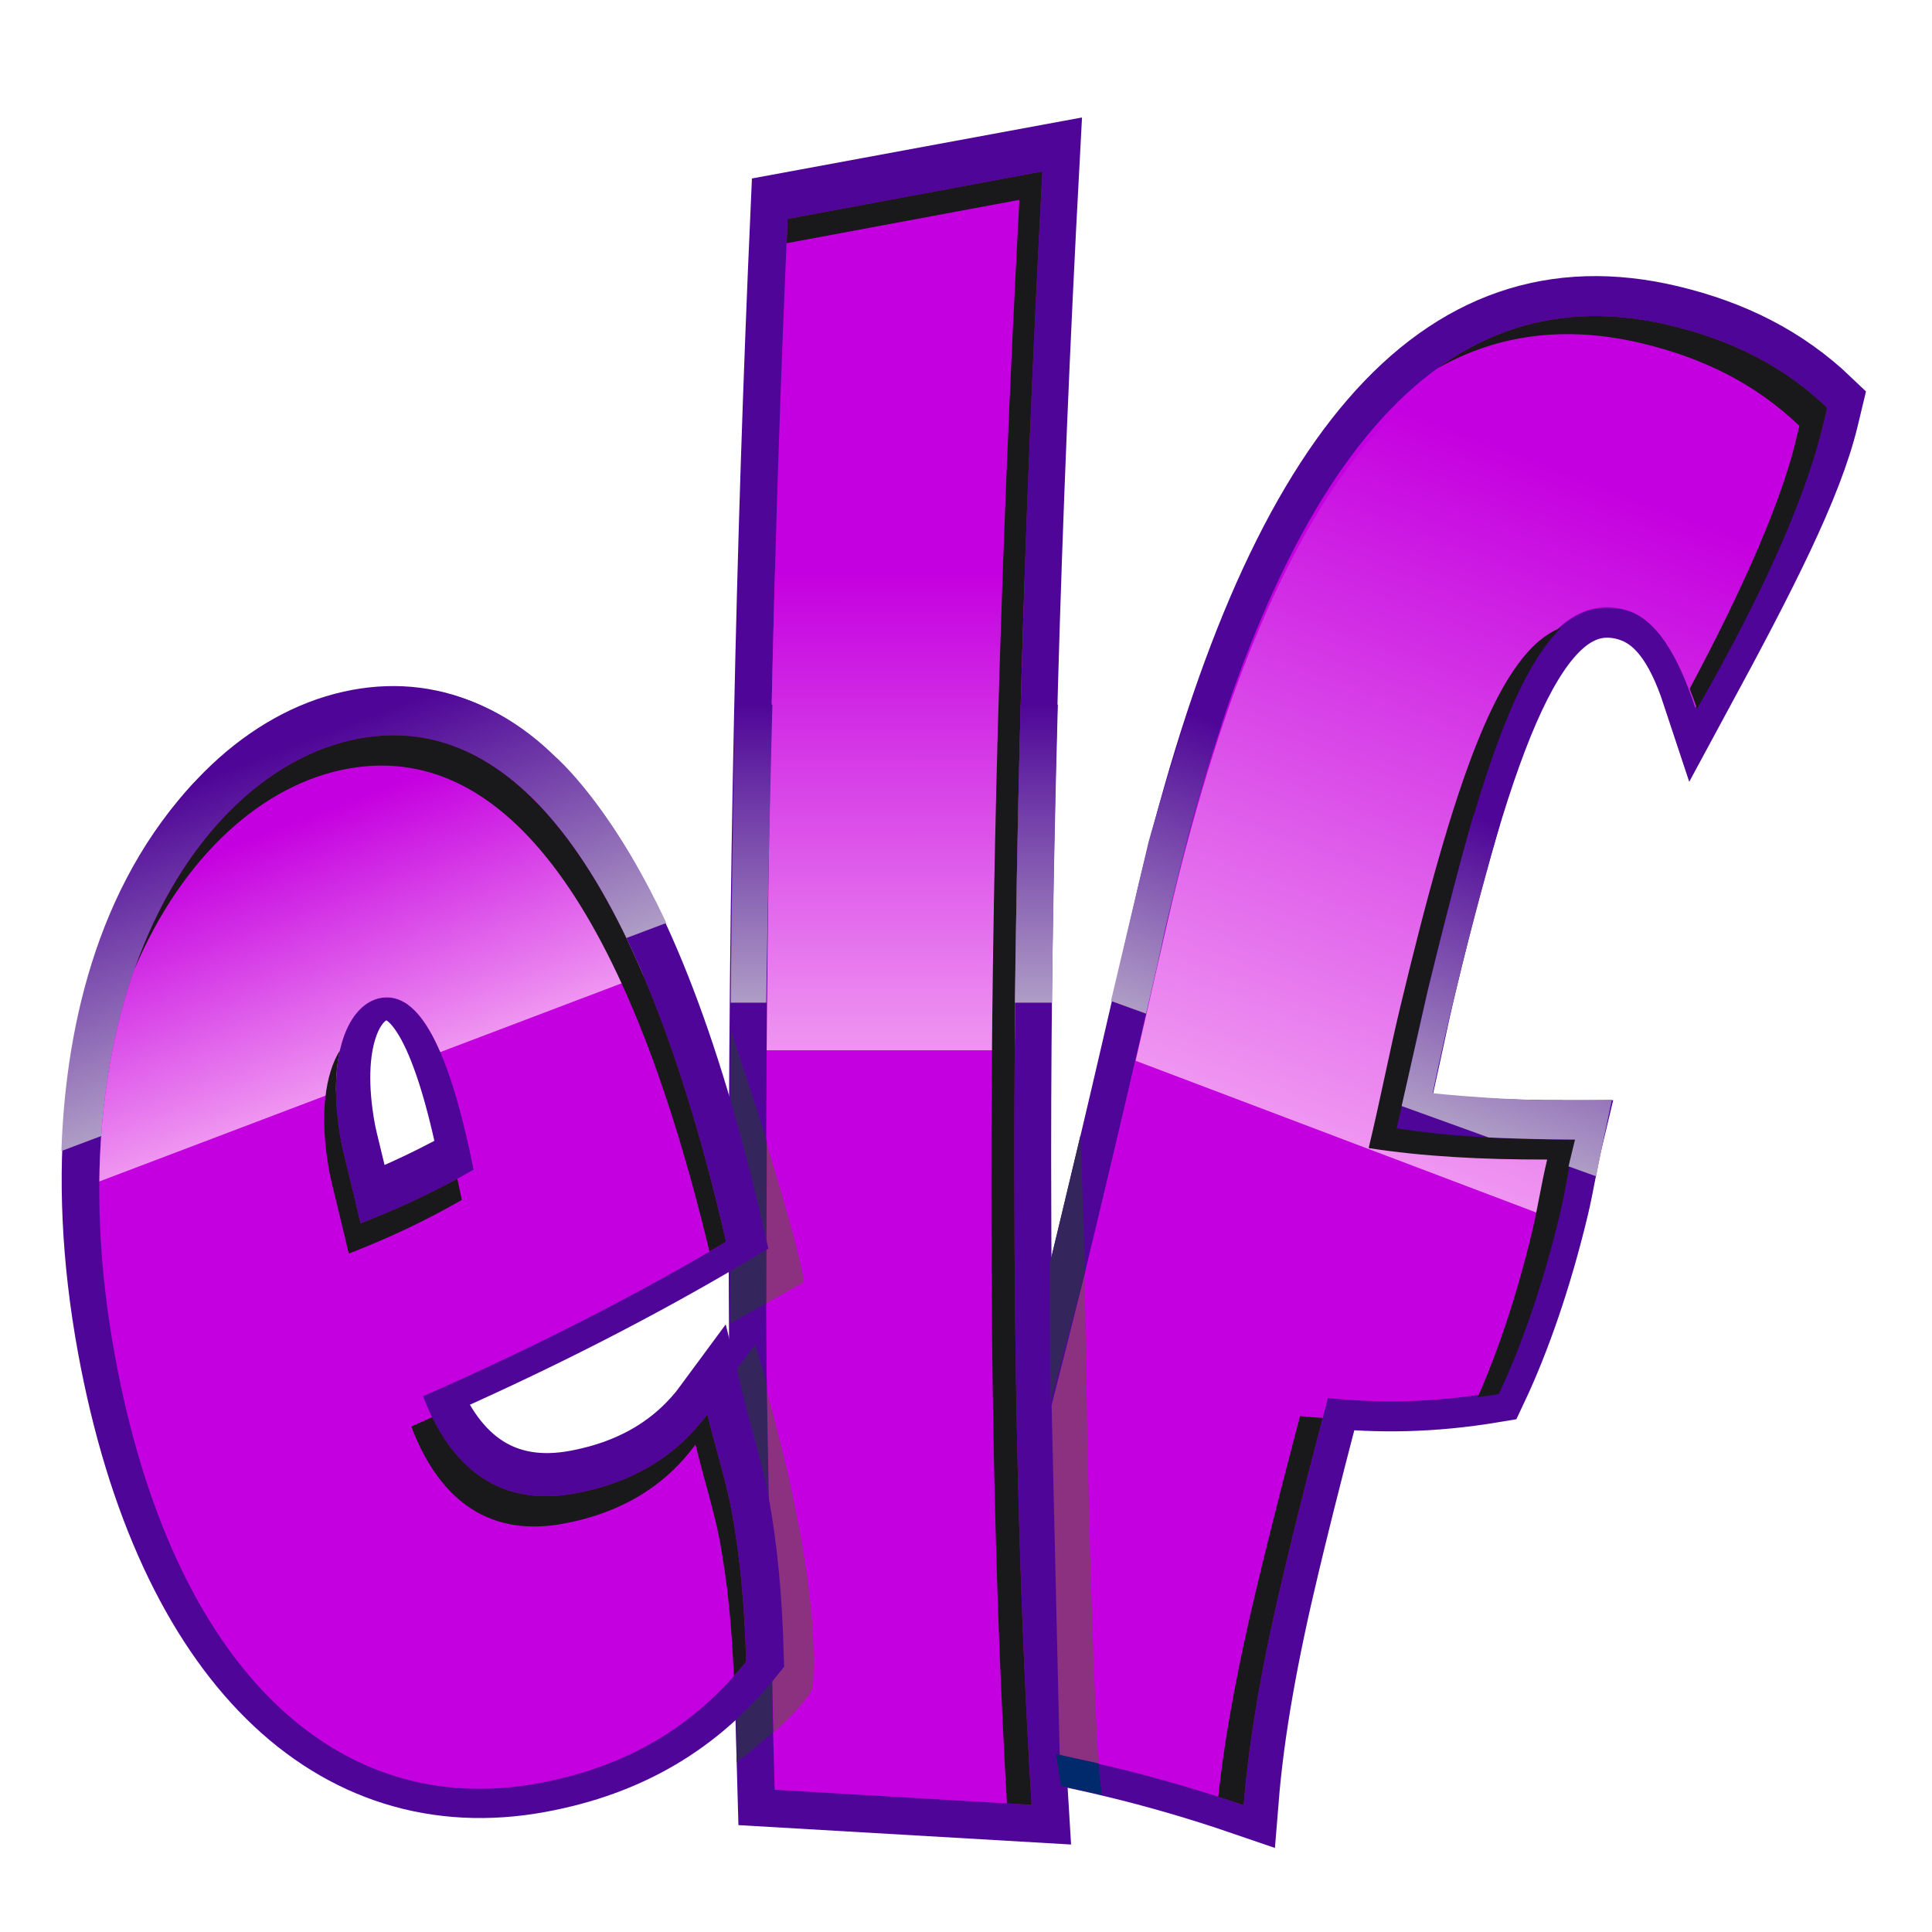
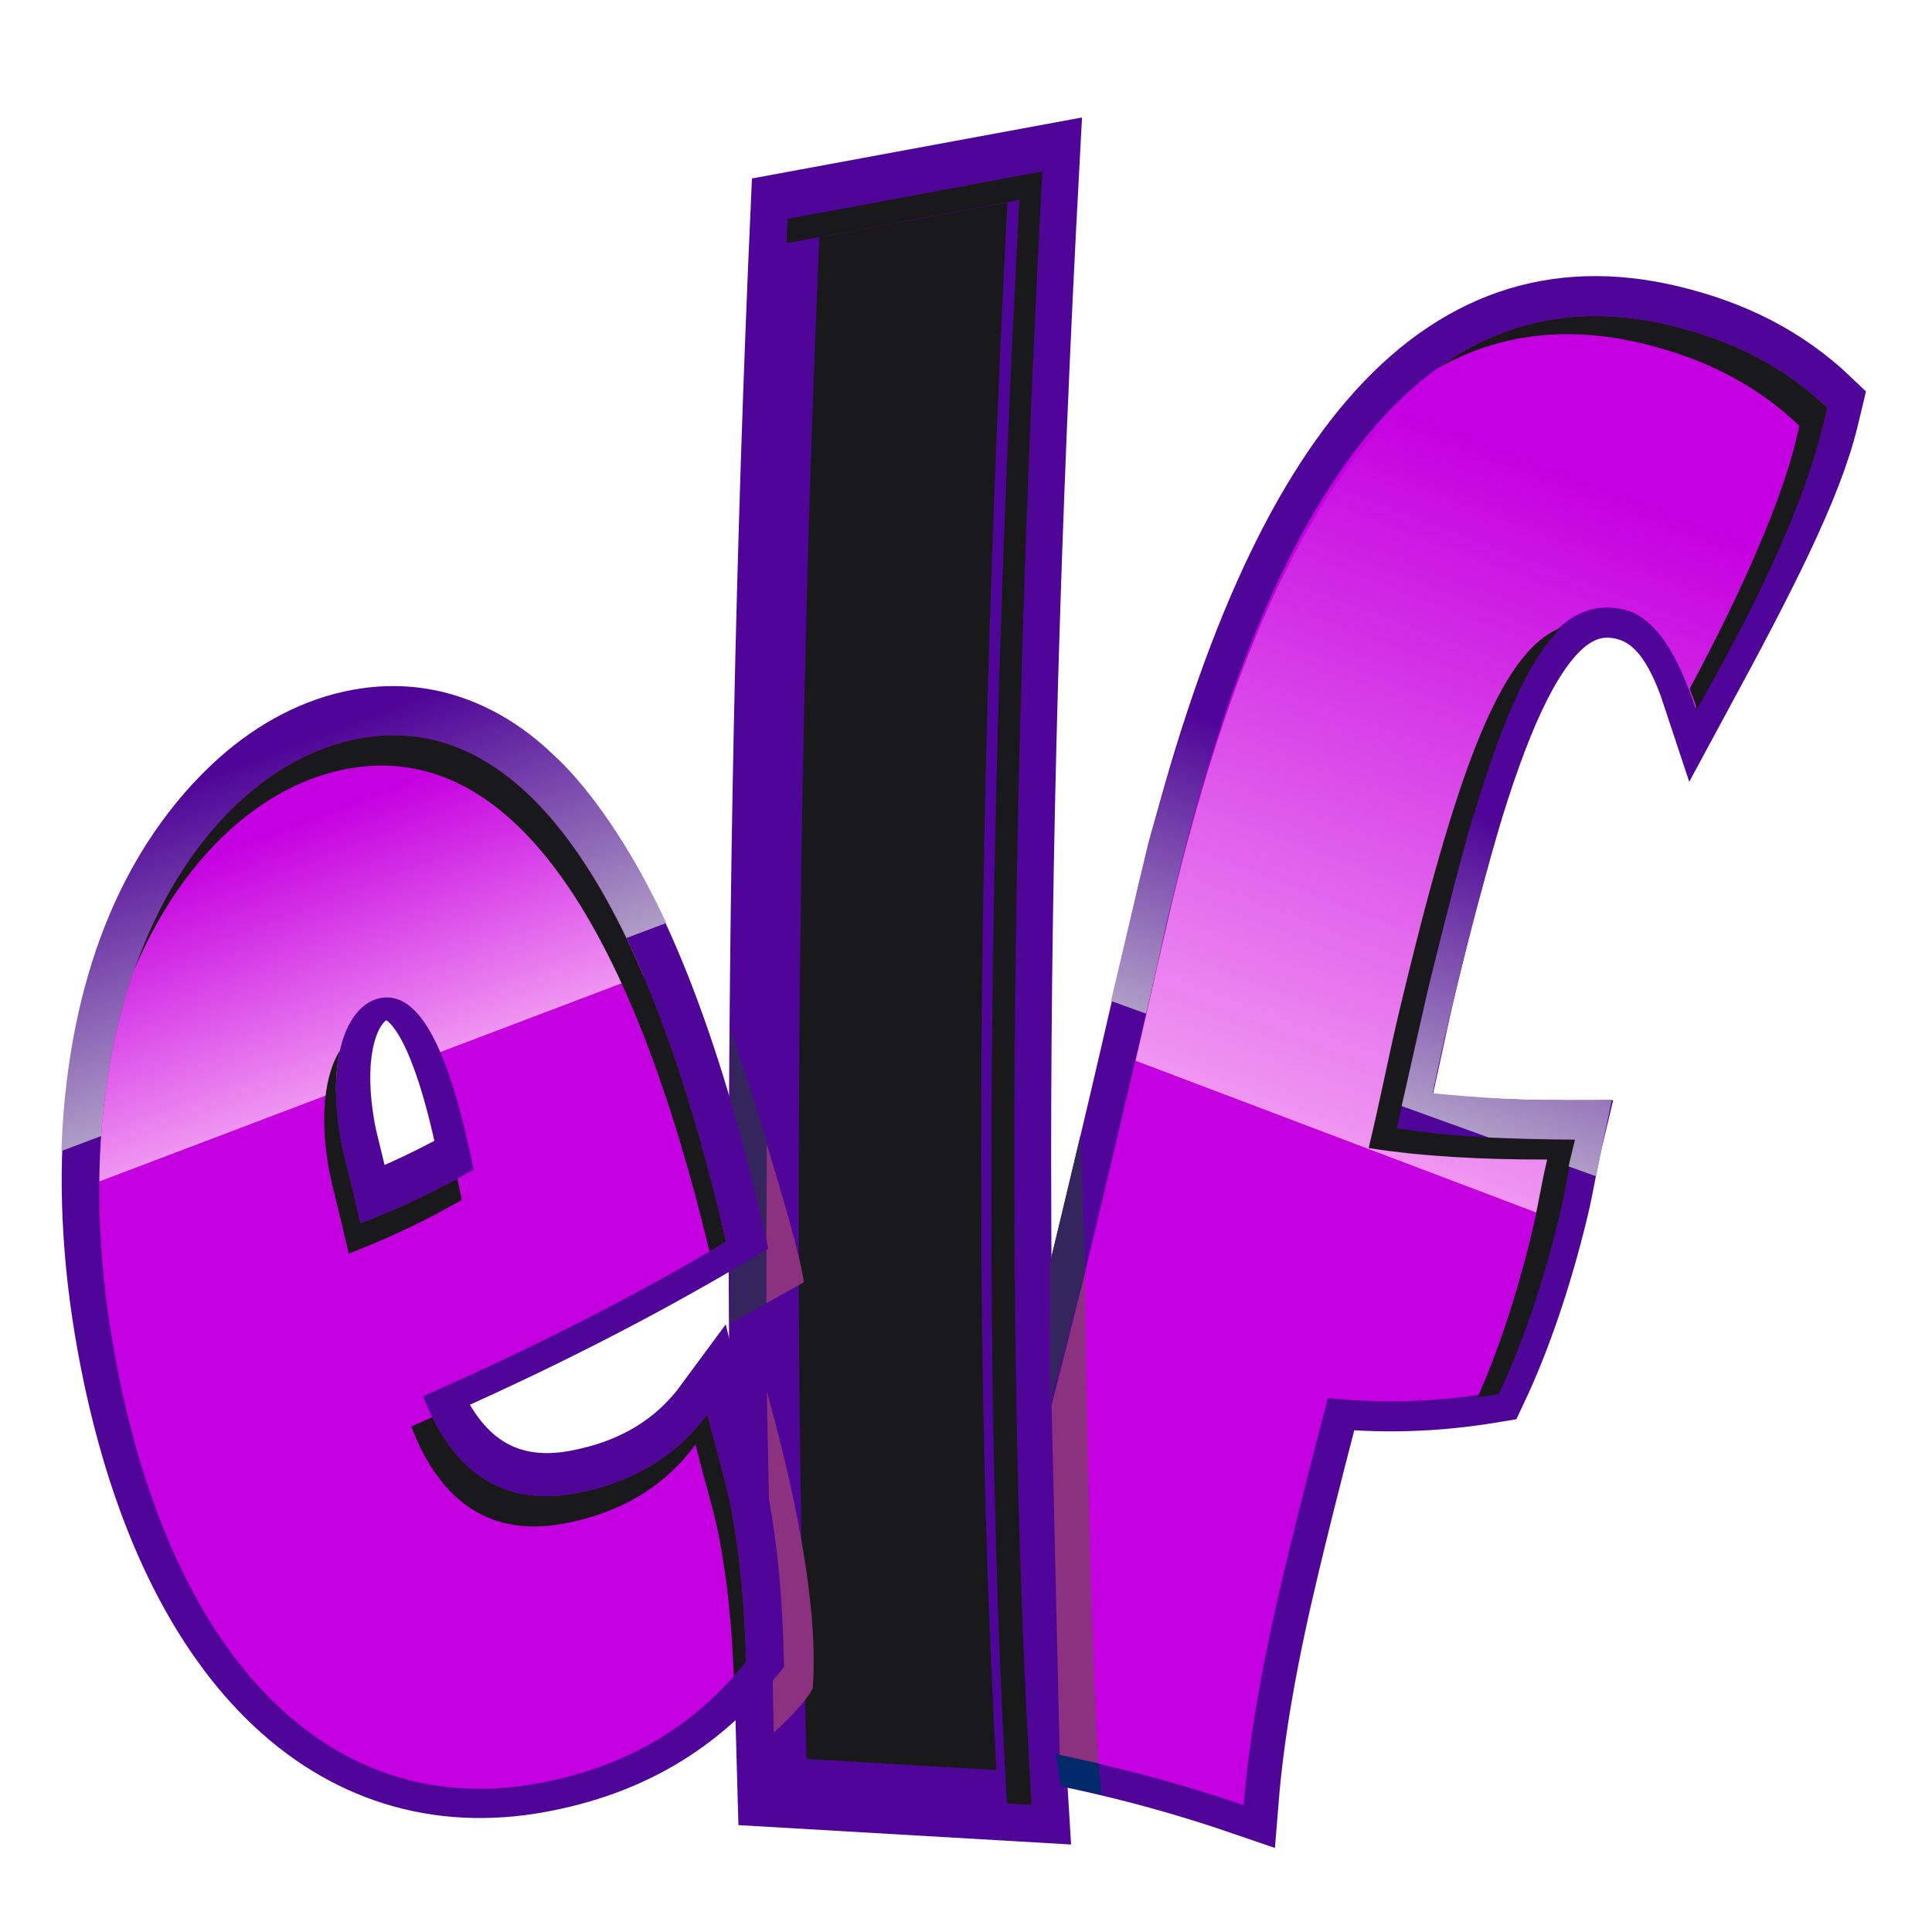
<svg xmlns="http://www.w3.org/2000/svg" xmlns:xlink="http://www.w3.org/1999/xlink" version="1.1" id="Layer_1" x="0px" y="0px" viewBox="0 0 500 500" style="enable-background:new 0 0 500 500;" xml:space="preserve">
  <style type="text/css">
	.st0{fill:#FFFFFF;}
	.st1{fill:#1B4297;}
	.st2{fill:#FBB03B;}
	.st3{fill:#ED212B;}
	.st4{fill:#E6E6E6;}
	.st5{fill:#19181B;stroke:#4F0698;stroke-width:18.117;}
	.st6{fill:#C500E0;}
	.st7{clip-path:url(#SVGID_2_);fill:url(#SVGID_3_);}
	.st8{fill:#19181B;}
	.st9{clip-path:url(#SVGID_5_);fill:url(#SVGID_6_);}
	.st10{clip-path:url(#SVGID_8_);fill:url(#SVGID_9_);}
	.st11{clip-path:url(#SVGID_11_);fill:url(#SVGID_12_);}
	.st12{fill:#8C3080;}
	.st13{fill:#34265C;}
	.st14{fill:none;stroke:#4F0698;stroke-width:18.117;}
	.st15{clip-path:url(#SVGID_14_);fill:url(#SVGID_15_);}
	.st16{clip-path:url(#SVGID_17_);fill:url(#SVGID_18_);}
	.st17{fill:#002A6B;}
	.st18{clip-path:url(#SVGID_20_);fill:url(#SVGID_21_);}
	.st19{clip-path:url(#SVGID_23_);fill:url(#SVGID_24_);}
	.st20{clip-path:url(#SVGID_26_);fill:url(#SVGID_27_);}
	.st21{clip-path:url(#SVGID_29_);fill:url(#SVGID_30_);}
	.st22{clip-path:url(#SVGID_32_);fill:url(#SVGID_33_);}
	.st23{clip-path:url(#SVGID_35_);fill:url(#SVGID_36_);}
	.st24{fill:#19181B;stroke:#4F0698;stroke-width:11.71;}
	.st25{clip-path:url(#SVGID_38_);fill:url(#SVGID_39_);}
	.st26{clip-path:url(#SVGID_41_);fill:url(#SVGID_42_);}
	.st27{clip-path:url(#SVGID_44_);fill:url(#SVGID_45_);}
	.st28{clip-path:url(#SVGID_47_);fill:url(#SVGID_48_);}
	.st29{fill:none;stroke:#4F0698;stroke-width:11.71;}
	.st30{clip-path:url(#SVGID_50_);fill:url(#SVGID_51_);}
	.st31{clip-path:url(#SVGID_53_);fill:url(#SVGID_54_);}
	.st32{fill:#834A99;}
	.st33{fill:#FFA73F;}
	.st34{fill:#00A2E3;}
	.st35{fill:#346DA8;}
	.st36{fill:#2E3172;}
	.st37{fill:#FFA71A;}
	.st38{fill:#15386B;}
	.st39{clip-path:url(#SVGID_56_);}
	.st40{fill:#495965;}
	.st41{clip-path:url(#SVGID_58_);}
	.st42{clip-path:url(#SVGID_60_);fill:#7DC5ED;}
	.st43{clip-path:url(#SVGID_60_);fill:#7CC4ED;}
	.st44{clip-path:url(#SVGID_60_);fill:#7BC4EC;}
	.st45{clip-path:url(#SVGID_60_);fill:#7AC3EC;}
	.st46{clip-path:url(#SVGID_60_);fill:#79C2EB;}
	.st47{clip-path:url(#SVGID_60_);fill:#78C1EB;}
	.st48{clip-path:url(#SVGID_60_);fill:#77C1EB;}
	.st49{clip-path:url(#SVGID_60_);fill:#76C0EA;}
	.st50{clip-path:url(#SVGID_60_);fill:#75BFEA;}
	.st51{clip-path:url(#SVGID_60_);fill:#74BEE9;}
	.st52{clip-path:url(#SVGID_60_);fill:#73BEE9;}
	.st53{clip-path:url(#SVGID_60_);fill:#72BDE9;}
	.st54{clip-path:url(#SVGID_60_);fill:#71BCE8;}
	.st55{clip-path:url(#SVGID_60_);fill:#70BCE8;}
	.st56{clip-path:url(#SVGID_60_);fill:#6FBBE7;}
	.st57{clip-path:url(#SVGID_60_);fill:#6EBAE7;}
	.st58{clip-path:url(#SVGID_60_);fill:#6DB9E7;}
	.st59{clip-path:url(#SVGID_60_);fill:#6CB9E6;}
	.st60{clip-path:url(#SVGID_60_);fill:#6BB8E6;}
	.st61{clip-path:url(#SVGID_60_);fill:#6AB7E5;}
	.st62{clip-path:url(#SVGID_60_);fill:#69B6E5;}
	.st63{clip-path:url(#SVGID_60_);fill:#68B6E5;}
	.st64{clip-path:url(#SVGID_60_);fill:#67B5E4;}
	.st65{clip-path:url(#SVGID_60_);fill:#66B4E4;}
	.st66{clip-path:url(#SVGID_60_);fill:#65B4E3;}
	.st67{clip-path:url(#SVGID_60_);fill:#64B3E3;}
	.st68{clip-path:url(#SVGID_60_);fill:#63B2E3;}
	.st69{clip-path:url(#SVGID_60_);fill:#62B1E2;}
	.st70{clip-path:url(#SVGID_60_);fill:#60B1E2;}
	.st71{clip-path:url(#SVGID_60_);fill:#5FB0E1;}
	.st72{clip-path:url(#SVGID_60_);fill:#5EAFE1;}
	.st73{clip-path:url(#SVGID_60_);fill:#5DAEE1;}
	.st74{clip-path:url(#SVGID_60_);fill:#5CAEE0;}
	.st75{clip-path:url(#SVGID_60_);fill:#5BADE0;}
	.st76{clip-path:url(#SVGID_60_);fill:#5AACDF;}
	.st77{clip-path:url(#SVGID_60_);fill:#59ACDF;}
	.st78{clip-path:url(#SVGID_60_);fill:#58ABDF;}
	.st79{clip-path:url(#SVGID_60_);fill:#57AADE;}
	.st80{clip-path:url(#SVGID_60_);fill:#56A9DE;}
	.st81{clip-path:url(#SVGID_60_);fill:#55A9DD;}
	.st82{clip-path:url(#SVGID_60_);fill:#54A8DD;}
	.st83{clip-path:url(#SVGID_60_);fill:#53A7DD;}
	.st84{clip-path:url(#SVGID_60_);fill:#52A6DC;}
	.st85{clip-path:url(#SVGID_60_);fill:#51A6DC;}
	.st86{clip-path:url(#SVGID_60_);fill:#50A5DB;}
	.st87{clip-path:url(#SVGID_60_);fill:#4FA4DB;}
	.st88{clip-path:url(#SVGID_60_);fill:#4EA4DB;}
	.st89{clip-path:url(#SVGID_60_);fill:#4DA3DA;}
	.st90{clip-path:url(#SVGID_60_);fill:#4CA2DA;}
	.st91{clip-path:url(#SVGID_60_);fill:#4BA1D9;}
	.st92{clip-path:url(#SVGID_60_);fill:#4AA1D9;}
	.st93{clip-path:url(#SVGID_60_);fill:#49A0D9;}
	.st94{clip-path:url(#SVGID_60_);fill:#489FD8;}
	.st95{clip-path:url(#SVGID_60_);fill:#479ED8;}
	.st96{clip-path:url(#SVGID_60_);fill:#469ED7;}
	.st97{clip-path:url(#SVGID_60_);fill:#459DD7;}
	.st98{clip-path:url(#SVGID_60_);fill:#449DD6;}
	.st99{clip-path:url(#SVGID_60_);fill:#439CD6;}
	.st100{clip-path:url(#SVGID_60_);fill:#429CD5;}
	.st101{clip-path:url(#SVGID_60_);fill:#419BD5;}
	.st102{clip-path:url(#SVGID_60_);fill:#409BD4;}
	.st103{clip-path:url(#SVGID_60_);fill:#3F9AD4;}
	.st104{clip-path:url(#SVGID_60_);fill:#3E9AD3;}
	.st105{clip-path:url(#SVGID_60_);fill:#3D99D3;}
	.st106{clip-path:url(#SVGID_60_);fill:#3C99D2;}
	.st107{clip-path:url(#SVGID_60_);fill:#3B98D2;}
	.st108{clip-path:url(#SVGID_60_);fill:#3A98D1;}
	.st109{clip-path:url(#SVGID_60_);fill:#3997D0;}
	.st110{clip-path:url(#SVGID_60_);fill:#3897D0;}
	.st111{clip-path:url(#SVGID_60_);fill:#3796CF;}
	.st112{clip-path:url(#SVGID_60_);fill:#3696CF;}
	.st113{clip-path:url(#SVGID_60_);fill:#3595CE;}
	.st114{clip-path:url(#SVGID_60_);fill:#3495CE;}
	.st115{clip-path:url(#SVGID_60_);fill:#3395CD;}
	.st116{clip-path:url(#SVGID_60_);fill:#3294CD;}
	.st117{clip-path:url(#SVGID_60_);fill:#3194CC;}
	.st118{clip-path:url(#SVGID_60_);fill:#3093CC;}
	.st119{clip-path:url(#SVGID_60_);fill:#2F93CB;}
	.st120{clip-path:url(#SVGID_60_);fill:#2E92CA;}
	.st121{clip-path:url(#SVGID_60_);fill:#2D92CA;}
	.st122{clip-path:url(#SVGID_60_);fill:#2C91C9;}
	.st123{clip-path:url(#SVGID_60_);fill:#2B91C9;}
	.st124{clip-path:url(#SVGID_60_);fill:#2A90C8;}
	.st125{clip-path:url(#SVGID_60_);fill:#2990C8;}
	.st126{clip-path:url(#SVGID_60_);fill:#288FC7;}
	.st127{clip-path:url(#SVGID_60_);fill:#278FC7;}
	.st128{clip-path:url(#SVGID_60_);fill:#268EC6;}
	.st129{clip-path:url(#SVGID_60_);fill:#258EC6;}
	.st130{clip-path:url(#SVGID_60_);fill:#248DC5;}
	.st131{clip-path:url(#SVGID_60_);fill:#238DC5;}
	.st132{clip-path:url(#SVGID_60_);fill:#218DC4;}
	.st133{clip-path:url(#SVGID_60_);fill:#208CC3;}
	.st134{clip-path:url(#SVGID_60_);fill:#1F8CC3;}
	.st135{clip-path:url(#SVGID_60_);fill:#1E8BC2;}
	.st136{clip-path:url(#SVGID_60_);fill:#1D8BC2;}
	.st137{clip-path:url(#SVGID_60_);fill:#1C8AC1;}
	.st138{clip-path:url(#SVGID_60_);fill:#1B8AC1;}
	.st139{clip-path:url(#SVGID_60_);fill:#1A89C0;}
	.st140{clip-path:url(#SVGID_60_);fill:#1989C0;}
	.st141{clip-path:url(#SVGID_60_);fill:#1888BF;}
	.st142{clip-path:url(#SVGID_60_);fill:#1788BF;}
	.st143{clip-path:url(#SVGID_60_);fill:#1687BE;}
	.st144{clip-path:url(#SVGID_60_);fill:#1587BD;}
	.st145{clip-path:url(#SVGID_60_);fill:#1486BD;}
	.st146{clip-path:url(#SVGID_60_);fill:#1386BC;}
	.st147{clip-path:url(#SVGID_60_);fill:#1285BC;}
	.st148{clip-path:url(#SVGID_60_);fill:#1185BB;}
	.st149{clip-path:url(#SVGID_60_);fill:#1085BB;}
	.st150{clip-path:url(#SVGID_60_);fill:#0F84BA;}
	.st151{clip-path:url(#SVGID_60_);fill:#0E84BA;}
	.st152{clip-path:url(#SVGID_60_);fill:#0D83B9;}
	.st153{clip-path:url(#SVGID_60_);fill:#0C83B9;}
	.st154{clip-path:url(#SVGID_60_);fill:#0B82B8;}
	.st155{clip-path:url(#SVGID_60_);fill:#0A82B7;}
	.st156{clip-path:url(#SVGID_60_);fill:#0981B7;}
	.st157{clip-path:url(#SVGID_60_);fill:#0881B6;}
	.st158{clip-path:url(#SVGID_60_);fill:#0780B6;}
	.st159{clip-path:url(#SVGID_60_);fill:#0680B5;}
	.st160{clip-path:url(#SVGID_60_);fill:#057FB5;}
	.st161{clip-path:url(#SVGID_60_);fill:#047FB4;}
	.st162{clip-path:url(#SVGID_60_);fill:#037EB4;}
	.st163{clip-path:url(#SVGID_60_);fill:#027EB3;}
	.st164{clip-path:url(#SVGID_60_);fill:#017DB3;}
	.st165{clip-path:url(#SVGID_60_);fill:#007DB2;}
	.st166{clip-path:url(#SVGID_62_);}
	.st167{clip-path:url(#SVGID_64_);fill:#AFDEF7;}
	.st168{clip-path:url(#SVGID_64_);fill:#AEDEF7;}
	.st169{clip-path:url(#SVGID_64_);fill:#ADDDF7;}
	.st170{clip-path:url(#SVGID_64_);fill:#ACDDF7;}
	.st171{clip-path:url(#SVGID_64_);fill:#ABDDF7;}
	.st172{clip-path:url(#SVGID_64_);fill:#AADCF7;}
	.st173{clip-path:url(#SVGID_64_);fill:#A9DCF6;}
	.st174{clip-path:url(#SVGID_64_);fill:#A8DBF6;}
	.st175{clip-path:url(#SVGID_64_);fill:#A7DBF6;}
	.st176{clip-path:url(#SVGID_64_);fill:#A6DBF6;}
	.st177{clip-path:url(#SVGID_64_);fill:#A5DAF6;}
	.st178{clip-path:url(#SVGID_64_);fill:#A4DAF6;}
	.st179{clip-path:url(#SVGID_64_);fill:#A3DAF6;}
	.st180{clip-path:url(#SVGID_64_);fill:#A2D9F6;}
	.st181{clip-path:url(#SVGID_64_);fill:#A1D9F6;}
	.st182{clip-path:url(#SVGID_64_);fill:#A0D9F6;}
	.st183{clip-path:url(#SVGID_64_);fill:#9FD8F6;}
	.st184{clip-path:url(#SVGID_64_);fill:#9DD8F5;}
	.st185{clip-path:url(#SVGID_64_);fill:#9CD7F5;}
	.st186{clip-path:url(#SVGID_64_);fill:#9BD7F5;}
	.st187{clip-path:url(#SVGID_64_);fill:#9AD7F5;}
	.st188{clip-path:url(#SVGID_64_);fill:#99D6F5;}
	.st189{clip-path:url(#SVGID_64_);fill:#98D6F5;}
	.st190{clip-path:url(#SVGID_64_);fill:#97D6F5;}
	.st191{clip-path:url(#SVGID_64_);fill:#96D5F5;}
	.st192{clip-path:url(#SVGID_64_);fill:#95D5F5;}
	.st193{clip-path:url(#SVGID_64_);fill:#94D5F5;}
	.st194{clip-path:url(#SVGID_64_);fill:#93D4F5;}
	.st195{clip-path:url(#SVGID_64_);fill:#92D4F4;}
	.st196{clip-path:url(#SVGID_64_);fill:#91D3F4;}
	.st197{clip-path:url(#SVGID_64_);fill:#90D3F4;}
	.st198{clip-path:url(#SVGID_64_);fill:#8FD3F4;}
	.st199{clip-path:url(#SVGID_64_);fill:#8ED2F4;}
	.st200{clip-path:url(#SVGID_64_);fill:#8DD2F4;}
	.st201{clip-path:url(#SVGID_64_);fill:#8CD2F4;}
	.st202{clip-path:url(#SVGID_64_);fill:#8BD1F4;}
	.st203{clip-path:url(#SVGID_64_);fill:#8AD1F4;}
	.st204{clip-path:url(#SVGID_64_);fill:#89D1F4;}
	.st205{clip-path:url(#SVGID_64_);fill:#88D1F4;}
	.st206{clip-path:url(#SVGID_64_);fill:#87D0F3;}
	.st207{clip-path:url(#SVGID_64_);fill:#86D0F3;}
	.st208{clip-path:url(#SVGID_64_);fill:#85D0F3;}
	.st209{clip-path:url(#SVGID_64_);fill:#84CFF3;}
	.st210{clip-path:url(#SVGID_64_);fill:#83CFF3;}
	.st211{clip-path:url(#SVGID_64_);fill:#82CFF3;}
	.st212{clip-path:url(#SVGID_64_);fill:#81CFF3;}
	.st213{clip-path:url(#SVGID_64_);fill:#80CEF3;}
	.st214{clip-path:url(#SVGID_64_);fill:#7FCEF3;}
	.st215{clip-path:url(#SVGID_64_);fill:#7ECEF3;}
	.st216{clip-path:url(#SVGID_64_);fill:#7CCDF2;}
	.st217{clip-path:url(#SVGID_64_);fill:#7BCDF2;}
	.st218{clip-path:url(#SVGID_64_);fill:#7ACDF2;}
	.st219{clip-path:url(#SVGID_64_);fill:#79CCF2;}
	.st220{clip-path:url(#SVGID_64_);fill:#78CCF2;}
	.st221{clip-path:url(#SVGID_64_);fill:#77CCF2;}
	.st222{clip-path:url(#SVGID_64_);fill:#76CCF2;}
	.st223{clip-path:url(#SVGID_64_);fill:#75CBF2;}
	.st224{clip-path:url(#SVGID_64_);fill:#74CBF2;}
	.st225{clip-path:url(#SVGID_64_);fill:#73CBF2;}
	.st226{clip-path:url(#SVGID_64_);fill:#72CAF1;}
	.st227{clip-path:url(#SVGID_64_);fill:#71CAF1;}
	.st228{clip-path:url(#SVGID_64_);fill:#70CAF1;}
	.st229{clip-path:url(#SVGID_64_);fill:#6FCAF1;}
	.st230{clip-path:url(#SVGID_64_);fill:#6EC9F1;}
	.st231{clip-path:url(#SVGID_64_);fill:#6DC9F1;}
	.st232{clip-path:url(#SVGID_64_);fill:#6CC8F0;}
	.st233{clip-path:url(#SVGID_64_);fill:#6BC8F0;}
	.st234{clip-path:url(#SVGID_64_);fill:#6AC7EF;}
	.st235{clip-path:url(#SVGID_64_);fill:#69C7EF;}
	.st236{clip-path:url(#SVGID_64_);fill:#69C6EF;}
	.st237{clip-path:url(#SVGID_64_);fill:#68C6EE;}
	.st238{clip-path:url(#SVGID_64_);fill:#67C5EE;}
	.st239{clip-path:url(#SVGID_64_);fill:#66C5EE;}
	.st240{clip-path:url(#SVGID_64_);fill:#66C4ED;}
	.st241{clip-path:url(#SVGID_64_);fill:#65C4ED;}
	.st242{clip-path:url(#SVGID_64_);fill:#64C3EC;}
	.st243{clip-path:url(#SVGID_64_);fill:#63C3EC;}
	.st244{clip-path:url(#SVGID_64_);fill:#62C2EB;}
	.st245{clip-path:url(#SVGID_64_);fill:#61C1EB;}
	.st246{clip-path:url(#SVGID_64_);fill:#60C1EA;}
	.st247{clip-path:url(#SVGID_64_);fill:#5FC0EA;}
	.st248{clip-path:url(#SVGID_64_);fill:#5EC0E9;}
	.st249{clip-path:url(#SVGID_64_);fill:#5DBFE9;}
	.st250{clip-path:url(#SVGID_64_);fill:#5CBFE8;}
	.st251{clip-path:url(#SVGID_64_);fill:#5BBEE8;}
	.st252{clip-path:url(#SVGID_64_);fill:#5BBEE7;}
	.st253{clip-path:url(#SVGID_64_);fill:#5ABDE7;}
	.st254{clip-path:url(#SVGID_64_);fill:#59BCE6;}
	.st255{clip-path:url(#SVGID_64_);fill:#58BCE6;}
	.st256{clip-path:url(#SVGID_64_);fill:#57BBE5;}
	.st257{clip-path:url(#SVGID_64_);fill:#56BBE5;}
	.st258{clip-path:url(#SVGID_64_);fill:#55BAE4;}
	.st259{clip-path:url(#SVGID_64_);fill:#54B9E4;}
	.st260{clip-path:url(#SVGID_64_);fill:#53B9E3;}
	.st261{clip-path:url(#SVGID_64_);fill:#52B8E3;}
	.st262{clip-path:url(#SVGID_64_);fill:#51B8E2;}
	.st263{clip-path:url(#SVGID_64_);fill:#50B7E2;}
	.st264{clip-path:url(#SVGID_64_);fill:#4FB6E1;}
	.st265{clip-path:url(#SVGID_64_);fill:#4EB6E1;}
	.st266{clip-path:url(#SVGID_64_);fill:#4DB5E0;}
	.st267{clip-path:url(#SVGID_64_);fill:#4CB5E0;}
	.st268{clip-path:url(#SVGID_64_);fill:#4BB4DF;}
	.st269{clip-path:url(#SVGID_64_);fill:#4AB3DF;}
	.st270{clip-path:url(#SVGID_64_);fill:#49B3DE;}
	.st271{clip-path:url(#SVGID_64_);fill:#48B2DE;}
	.st272{clip-path:url(#SVGID_64_);fill:#47B1DD;}
	.st273{clip-path:url(#SVGID_64_);fill:#46B1DD;}
	.st274{clip-path:url(#SVGID_64_);fill:#45B0DC;}
	.st275{clip-path:url(#SVGID_64_);fill:#44B0DC;}
	.st276{clip-path:url(#SVGID_64_);fill:#43AFDB;}
	.st277{clip-path:url(#SVGID_64_);fill:#42AEDB;}
	.st278{clip-path:url(#SVGID_64_);fill:#41AEDA;}
	.st279{clip-path:url(#SVGID_64_);fill:#40ADDA;}
	.st280{clip-path:url(#SVGID_64_);fill:#3FACD9;}
	.st281{clip-path:url(#SVGID_64_);fill:#3EACD8;}
	.st282{clip-path:url(#SVGID_64_);fill:#3DABD8;}
	.st283{clip-path:url(#SVGID_64_);fill:#3CAAD7;}
	.st284{clip-path:url(#SVGID_64_);fill:#3BAAD7;}
	.st285{clip-path:url(#SVGID_64_);fill:#3AA9D6;}
	.st286{clip-path:url(#SVGID_64_);fill:#39A8D6;}
	.st287{clip-path:url(#SVGID_64_);fill:#38A8D5;}
	.st288{clip-path:url(#SVGID_64_);fill:#37A7D5;}
	.st289{clip-path:url(#SVGID_64_);fill:#36A6D4;}
	.st290{clip-path:url(#SVGID_64_);fill:#34A6D3;}
	.st291{clip-path:url(#SVGID_64_);fill:#33A5D3;}
	.st292{clip-path:url(#SVGID_64_);fill:#32A4D2;}
	.st293{clip-path:url(#SVGID_64_);fill:#31A4D2;}
	.st294{clip-path:url(#SVGID_64_);fill:#30A3D1;}
	.st295{clip-path:url(#SVGID_64_);fill:#2FA2D1;}
	.st296{clip-path:url(#SVGID_64_);fill:#2EA2D0;}
	.st297{clip-path:url(#SVGID_64_);fill:#2DA1CF;}
	.st298{clip-path:url(#SVGID_64_);fill:#2CA0CF;}
	.st299{clip-path:url(#SVGID_64_);fill:#2BA0CE;}
	.st300{clip-path:url(#SVGID_64_);fill:#2A9FCE;}
	.st301{clip-path:url(#SVGID_64_);fill:#289ECD;}
	.st302{clip-path:url(#SVGID_64_);fill:#279ECD;}
	.st303{clip-path:url(#SVGID_64_);fill:#269DCC;}
	.st304{clip-path:url(#SVGID_64_);fill:#259CCB;}
	.st305{clip-path:url(#SVGID_64_);fill:#249BCB;}
	.st306{clip-path:url(#SVGID_64_);fill:#239BCA;}
	.st307{clip-path:url(#SVGID_64_);fill:#229ACA;}
	.st308{clip-path:url(#SVGID_64_);fill:#2199C9;}
	.st309{clip-path:url(#SVGID_64_);fill:#1F99C8;}
	.st310{clip-path:url(#SVGID_64_);fill:#1E98C8;}
	.st311{clip-path:url(#SVGID_64_);fill:#1D97C7;}
	.st312{clip-path:url(#SVGID_64_);fill:#1C96C7;}
	.st313{clip-path:url(#SVGID_64_);fill:#1B96C6;}
	.st314{clip-path:url(#SVGID_64_);fill:#1A95C5;}
	.st315{clip-path:url(#SVGID_64_);fill:#1994C5;}
	.st316{clip-path:url(#SVGID_64_);fill:#1794C4;}
	.st317{clip-path:url(#SVGID_64_);fill:#1693C4;}
	.st318{clip-path:url(#SVGID_64_);fill:#1592C3;}
	.st319{clip-path:url(#SVGID_64_);fill:#1491C2;}
	.st320{clip-path:url(#SVGID_64_);fill:#1391C2;}
	.st321{clip-path:url(#SVGID_64_);fill:#1290C1;}
	.st322{clip-path:url(#SVGID_64_);fill:#108FC1;}
	.st323{clip-path:url(#SVGID_64_);fill:#0F8FC0;}
	.st324{clip-path:url(#SVGID_64_);fill:#0E8EBF;}
	.st325{clip-path:url(#SVGID_64_);fill:#0D8DBF;}
	.st326{clip-path:url(#SVGID_64_);fill:#0C8CBE;}
	.st327{clip-path:url(#SVGID_64_);fill:#0B8CBE;}
	.st328{clip-path:url(#SVGID_64_);fill:#098BBD;}
	.st329{clip-path:url(#SVGID_64_);fill:#088ABC;}
	.st330{clip-path:url(#SVGID_66_);}
	.st331{clip-path:url(#SVGID_68_);fill:#7DC5ED;}
	.st332{clip-path:url(#SVGID_68_);fill:#7CC4ED;}
	.st333{clip-path:url(#SVGID_68_);fill:#7BC4EC;}
	.st334{clip-path:url(#SVGID_68_);fill:#7AC3EC;}
	.st335{clip-path:url(#SVGID_68_);fill:#79C2EB;}
	.st336{clip-path:url(#SVGID_68_);fill:#78C1EB;}
	.st337{clip-path:url(#SVGID_68_);fill:#77C1EB;}
	.st338{clip-path:url(#SVGID_68_);fill:#76C0EA;}
	.st339{clip-path:url(#SVGID_68_);fill:#75BFEA;}
	.st340{clip-path:url(#SVGID_68_);fill:#74BEE9;}
	.st341{clip-path:url(#SVGID_68_);fill:#73BEE9;}
	.st342{clip-path:url(#SVGID_68_);fill:#72BDE9;}
	.st343{clip-path:url(#SVGID_68_);fill:#71BCE8;}
	.st344{clip-path:url(#SVGID_68_);fill:#70BCE8;}
	.st345{clip-path:url(#SVGID_68_);fill:#6FBBE7;}
	.st346{clip-path:url(#SVGID_68_);fill:#6EBAE7;}
	.st347{clip-path:url(#SVGID_68_);fill:#6DB9E7;}
	.st348{clip-path:url(#SVGID_68_);fill:#6CB9E6;}
	.st349{clip-path:url(#SVGID_68_);fill:#6BB8E6;}
	.st350{clip-path:url(#SVGID_68_);fill:#6AB7E5;}
	.st351{clip-path:url(#SVGID_68_);fill:#69B6E5;}
	.st352{clip-path:url(#SVGID_68_);fill:#68B6E5;}
	.st353{clip-path:url(#SVGID_68_);fill:#67B5E4;}
	.st354{clip-path:url(#SVGID_68_);fill:#66B4E4;}
	.st355{clip-path:url(#SVGID_68_);fill:#65B4E3;}
	.st356{clip-path:url(#SVGID_68_);fill:#64B3E3;}
	.st357{clip-path:url(#SVGID_68_);fill:#63B2E3;}
	.st358{clip-path:url(#SVGID_68_);fill:#62B1E2;}
	.st359{clip-path:url(#SVGID_68_);fill:#60B1E2;}
	.st360{clip-path:url(#SVGID_68_);fill:#5FB0E1;}
	.st361{clip-path:url(#SVGID_68_);fill:#5EAFE1;}
	.st362{clip-path:url(#SVGID_68_);fill:#5DAEE1;}
	.st363{clip-path:url(#SVGID_68_);fill:#5CAEE0;}
	.st364{clip-path:url(#SVGID_68_);fill:#5BADE0;}
	.st365{clip-path:url(#SVGID_68_);fill:#5AACDF;}
	.st366{clip-path:url(#SVGID_68_);fill:#59ACDF;}
	.st367{clip-path:url(#SVGID_68_);fill:#58ABDF;}
	.st368{clip-path:url(#SVGID_68_);fill:#57AADE;}
	.st369{clip-path:url(#SVGID_68_);fill:#56A9DE;}
	.st370{clip-path:url(#SVGID_68_);fill:#55A9DD;}
	.st371{clip-path:url(#SVGID_68_);fill:#54A8DD;}
	.st372{clip-path:url(#SVGID_68_);fill:#53A7DD;}
	.st373{clip-path:url(#SVGID_68_);fill:#52A6DC;}
	.st374{clip-path:url(#SVGID_68_);fill:#51A6DC;}
	.st375{clip-path:url(#SVGID_68_);fill:#50A5DB;}
	.st376{clip-path:url(#SVGID_68_);fill:#4FA4DB;}
	.st377{clip-path:url(#SVGID_68_);fill:#4EA4DB;}
	.st378{clip-path:url(#SVGID_68_);fill:#4DA3DA;}
	.st379{clip-path:url(#SVGID_68_);fill:#4CA2DA;}
	.st380{clip-path:url(#SVGID_68_);fill:#4BA1D9;}
	.st381{clip-path:url(#SVGID_68_);fill:#4AA1D9;}
	.st382{clip-path:url(#SVGID_68_);fill:#49A0D9;}
	.st383{clip-path:url(#SVGID_68_);fill:#489FD8;}
	.st384{clip-path:url(#SVGID_68_);fill:#479ED8;}
	.st385{clip-path:url(#SVGID_68_);fill:#469ED7;}
	.st386{clip-path:url(#SVGID_68_);fill:#459DD7;}
	.st387{clip-path:url(#SVGID_68_);fill:#449DD6;}
	.st388{clip-path:url(#SVGID_68_);fill:#439CD6;}
	.st389{clip-path:url(#SVGID_68_);fill:#429CD5;}
	.st390{clip-path:url(#SVGID_68_);fill:#419BD5;}
	.st391{clip-path:url(#SVGID_68_);fill:#409BD4;}
	.st392{clip-path:url(#SVGID_68_);fill:#3F9AD4;}
	.st393{clip-path:url(#SVGID_68_);fill:#3E9AD3;}
	.st394{clip-path:url(#SVGID_68_);fill:#3D99D3;}
	.st395{clip-path:url(#SVGID_68_);fill:#3C99D2;}
	.st396{clip-path:url(#SVGID_68_);fill:#3B98D2;}
	.st397{clip-path:url(#SVGID_68_);fill:#3A98D1;}
	.st398{clip-path:url(#SVGID_68_);fill:#3997D0;}
	.st399{clip-path:url(#SVGID_68_);fill:#3897D0;}
	.st400{clip-path:url(#SVGID_68_);fill:#3796CF;}
	.st401{clip-path:url(#SVGID_68_);fill:#3696CF;}
	.st402{clip-path:url(#SVGID_68_);fill:#3595CE;}
	.st403{clip-path:url(#SVGID_68_);fill:#3495CE;}
	.st404{clip-path:url(#SVGID_68_);fill:#3395CD;}
	.st405{clip-path:url(#SVGID_68_);fill:#3294CD;}
	.st406{clip-path:url(#SVGID_68_);fill:#3194CC;}
	.st407{clip-path:url(#SVGID_68_);fill:#3093CC;}
	.st408{clip-path:url(#SVGID_68_);fill:#2F93CB;}
	.st409{clip-path:url(#SVGID_68_);fill:#2E92CA;}
	.st410{clip-path:url(#SVGID_68_);fill:#2D92CA;}
	.st411{clip-path:url(#SVGID_68_);fill:#2C91C9;}
	.st412{clip-path:url(#SVGID_68_);fill:#2B91C9;}
	.st413{clip-path:url(#SVGID_68_);fill:#2A90C8;}
	.st414{clip-path:url(#SVGID_68_);fill:#2990C8;}
	.st415{clip-path:url(#SVGID_68_);fill:#288FC7;}
	.st416{clip-path:url(#SVGID_68_);fill:#278FC7;}
	.st417{clip-path:url(#SVGID_68_);fill:#268EC6;}
	.st418{clip-path:url(#SVGID_68_);fill:#258EC6;}
	.st419{clip-path:url(#SVGID_68_);fill:#248DC5;}
	.st420{clip-path:url(#SVGID_68_);fill:#238DC5;}
	.st421{clip-path:url(#SVGID_68_);fill:#218DC4;}
	.st422{clip-path:url(#SVGID_68_);fill:#208CC3;}
	.st423{clip-path:url(#SVGID_68_);fill:#1F8CC3;}
	.st424{clip-path:url(#SVGID_68_);fill:#1E8BC2;}
	.st425{clip-path:url(#SVGID_68_);fill:#1D8BC2;}
	.st426{clip-path:url(#SVGID_68_);fill:#1C8AC1;}
	.st427{clip-path:url(#SVGID_68_);fill:#1B8AC1;}
	.st428{clip-path:url(#SVGID_68_);fill:#1A89C0;}
	.st429{clip-path:url(#SVGID_68_);fill:#1989C0;}
	.st430{clip-path:url(#SVGID_68_);fill:#1888BF;}
	.st431{clip-path:url(#SVGID_68_);fill:#1788BF;}
	.st432{clip-path:url(#SVGID_68_);fill:#1687BE;}
	.st433{clip-path:url(#SVGID_68_);fill:#1587BD;}
	.st434{clip-path:url(#SVGID_68_);fill:#1486BD;}
	.st435{clip-path:url(#SVGID_68_);fill:#1386BC;}
	.st436{clip-path:url(#SVGID_68_);fill:#1285BC;}
	.st437{clip-path:url(#SVGID_68_);fill:#1185BB;}
	.st438{clip-path:url(#SVGID_68_);fill:#1085BB;}
	.st439{clip-path:url(#SVGID_68_);fill:#0F84BA;}
	.st440{clip-path:url(#SVGID_68_);fill:#0E84BA;}
	.st441{clip-path:url(#SVGID_68_);fill:#0D83B9;}
	.st442{clip-path:url(#SVGID_68_);fill:#0C83B9;}
	.st443{clip-path:url(#SVGID_68_);fill:#0B82B8;}
	.st444{clip-path:url(#SVGID_68_);fill:#0A82B7;}
	.st445{clip-path:url(#SVGID_68_);fill:#0981B7;}
	.st446{clip-path:url(#SVGID_68_);fill:#0881B6;}
	.st447{clip-path:url(#SVGID_68_);fill:#0780B6;}
	.st448{clip-path:url(#SVGID_68_);fill:#0680B5;}
	.st449{clip-path:url(#SVGID_68_);fill:#057FB5;}
	.st450{clip-path:url(#SVGID_68_);fill:#047FB4;}
	.st451{clip-path:url(#SVGID_68_);fill:#037EB4;}
	.st452{clip-path:url(#SVGID_68_);fill:#027EB3;}
	.st453{clip-path:url(#SVGID_68_);fill:#017DB3;}
	.st454{clip-path:url(#SVGID_68_);fill:#007DB2;}
	.st455{clip-path:url(#SVGID_70_);}
	.st456{clip-path:url(#SVGID_72_);fill:#AFDEF7;}
	.st457{clip-path:url(#SVGID_72_);fill:#AEDEF7;}
	.st458{clip-path:url(#SVGID_72_);fill:#ADDDF7;}
	.st459{clip-path:url(#SVGID_72_);fill:#ACDDF7;}
	.st460{clip-path:url(#SVGID_72_);fill:#ABDDF7;}
	.st461{clip-path:url(#SVGID_72_);fill:#AADCF7;}
	.st462{clip-path:url(#SVGID_72_);fill:#A9DCF6;}
	.st463{clip-path:url(#SVGID_72_);fill:#A8DBF6;}
	.st464{clip-path:url(#SVGID_72_);fill:#A7DBF6;}
	.st465{clip-path:url(#SVGID_72_);fill:#A6DBF6;}
	.st466{clip-path:url(#SVGID_72_);fill:#A5DAF6;}
	.st467{clip-path:url(#SVGID_72_);fill:#A4DAF6;}
	.st468{clip-path:url(#SVGID_72_);fill:#A3DAF6;}
	.st469{clip-path:url(#SVGID_72_);fill:#A2D9F6;}
	.st470{clip-path:url(#SVGID_72_);fill:#A1D9F6;}
	.st471{clip-path:url(#SVGID_72_);fill:#A0D9F6;}
	.st472{clip-path:url(#SVGID_72_);fill:#9FD8F6;}
	.st473{clip-path:url(#SVGID_72_);fill:#9DD8F5;}
	.st474{clip-path:url(#SVGID_72_);fill:#9CD7F5;}
	.st475{clip-path:url(#SVGID_72_);fill:#9BD7F5;}
	.st476{clip-path:url(#SVGID_72_);fill:#9AD7F5;}
	.st477{clip-path:url(#SVGID_72_);fill:#99D6F5;}
	.st478{clip-path:url(#SVGID_72_);fill:#98D6F5;}
	.st479{clip-path:url(#SVGID_72_);fill:#97D6F5;}
	.st480{clip-path:url(#SVGID_72_);fill:#96D5F5;}
	.st481{clip-path:url(#SVGID_72_);fill:#95D5F5;}
	.st482{clip-path:url(#SVGID_72_);fill:#94D5F5;}
	.st483{clip-path:url(#SVGID_72_);fill:#93D4F5;}
	.st484{clip-path:url(#SVGID_72_);fill:#92D4F4;}
	.st485{clip-path:url(#SVGID_72_);fill:#91D3F4;}
	.st486{clip-path:url(#SVGID_72_);fill:#90D3F4;}
	.st487{clip-path:url(#SVGID_72_);fill:#8FD3F4;}
	.st488{clip-path:url(#SVGID_72_);fill:#8ED2F4;}
	.st489{clip-path:url(#SVGID_72_);fill:#8DD2F4;}
	.st490{clip-path:url(#SVGID_72_);fill:#8CD2F4;}
	.st491{clip-path:url(#SVGID_72_);fill:#8BD1F4;}
	.st492{clip-path:url(#SVGID_72_);fill:#8AD1F4;}
	.st493{clip-path:url(#SVGID_72_);fill:#89D1F4;}
	.st494{clip-path:url(#SVGID_72_);fill:#88D1F4;}
	.st495{clip-path:url(#SVGID_72_);fill:#87D0F3;}
	.st496{clip-path:url(#SVGID_72_);fill:#86D0F3;}
	.st497{clip-path:url(#SVGID_72_);fill:#85D0F3;}
	.st498{clip-path:url(#SVGID_72_);fill:#84CFF3;}
	.st499{clip-path:url(#SVGID_72_);fill:#83CFF3;}
	.st500{clip-path:url(#SVGID_72_);fill:#82CFF3;}
	.st501{clip-path:url(#SVGID_72_);fill:#81CFF3;}
	.st502{clip-path:url(#SVGID_72_);fill:#80CEF3;}
	.st503{clip-path:url(#SVGID_72_);fill:#7FCEF3;}
	.st504{clip-path:url(#SVGID_72_);fill:#7ECEF3;}
	.st505{clip-path:url(#SVGID_72_);fill:#7CCDF2;}
	.st506{clip-path:url(#SVGID_72_);fill:#7BCDF2;}
	.st507{clip-path:url(#SVGID_72_);fill:#7ACDF2;}
	.st508{clip-path:url(#SVGID_72_);fill:#79CCF2;}
	.st509{clip-path:url(#SVGID_72_);fill:#78CCF2;}
	.st510{clip-path:url(#SVGID_72_);fill:#77CCF2;}
	.st511{clip-path:url(#SVGID_72_);fill:#76CCF2;}
	.st512{clip-path:url(#SVGID_72_);fill:#75CBF2;}
	.st513{clip-path:url(#SVGID_72_);fill:#74CBF2;}
	.st514{clip-path:url(#SVGID_72_);fill:#73CBF2;}
	.st515{clip-path:url(#SVGID_72_);fill:#72CAF1;}
	.st516{clip-path:url(#SVGID_72_);fill:#71CAF1;}
	.st517{clip-path:url(#SVGID_72_);fill:#70CAF1;}
	.st518{clip-path:url(#SVGID_72_);fill:#6FCAF1;}
	.st519{clip-path:url(#SVGID_72_);fill:#6EC9F1;}
	.st520{clip-path:url(#SVGID_72_);fill:#6DC9F1;}
	.st521{clip-path:url(#SVGID_72_);fill:#6CC8F0;}
	.st522{clip-path:url(#SVGID_72_);fill:#6BC8F0;}
	.st523{clip-path:url(#SVGID_72_);fill:#6BC7EF;}
	.st524{clip-path:url(#SVGID_72_);fill:#6AC7EF;}
	.st525{clip-path:url(#SVGID_72_);fill:#69C6EE;}
	.st526{clip-path:url(#SVGID_72_);fill:#68C5EE;}
	.st527{clip-path:url(#SVGID_72_);fill:#67C5ED;}
	.st528{clip-path:url(#SVGID_72_);fill:#67C4ED;}
	.st529{clip-path:url(#SVGID_72_);fill:#66C3EC;}
	.st530{clip-path:url(#SVGID_72_);fill:#65C3EC;}
	.st531{clip-path:url(#SVGID_72_);fill:#64C2EB;}
	.st532{clip-path:url(#SVGID_72_);fill:#63C1EB;}
	.st533{clip-path:url(#SVGID_72_);fill:#62C1EA;}
	.st534{clip-path:url(#SVGID_72_);fill:#61C0E9;}
	.st535{clip-path:url(#SVGID_72_);fill:#60BFE9;}
	.st536{clip-path:url(#SVGID_72_);fill:#60BFE8;}
	.st537{clip-path:url(#SVGID_72_);fill:#5FBEE8;}
	.st538{clip-path:url(#SVGID_72_);fill:#5EBDE7;}
	.st539{clip-path:url(#SVGID_72_);fill:#5DBCE6;}
	.st540{clip-path:url(#SVGID_72_);fill:#5CBCE6;}
	.st541{clip-path:url(#SVGID_72_);fill:#5BBBE5;}
	.st542{clip-path:url(#SVGID_72_);fill:#5ABAE5;}
	.st543{clip-path:url(#SVGID_72_);fill:#59B9E4;}
	.st544{clip-path:url(#SVGID_72_);fill:#58B8E3;}
	.st545{clip-path:url(#SVGID_72_);fill:#57B8E3;}
	.st546{clip-path:url(#SVGID_72_);fill:#56B7E2;}
	.st547{clip-path:url(#SVGID_72_);fill:#55B6E1;}
	.st548{clip-path:url(#SVGID_72_);fill:#54B5E1;}
	.st549{clip-path:url(#SVGID_72_);fill:#53B4E0;}
	.st550{clip-path:url(#SVGID_72_);fill:#52B4DF;}
	.st551{clip-path:url(#SVGID_72_);fill:#51B3DF;}
	.st552{clip-path:url(#SVGID_72_);fill:#50B2DE;}
	.st553{clip-path:url(#SVGID_72_);fill:#4FB1DD;}
	.st554{clip-path:url(#SVGID_72_);fill:#4DB0DD;}
	.st555{clip-path:url(#SVGID_72_);fill:#4CB0DC;}
	.st556{clip-path:url(#SVGID_72_);fill:#4BAFDB;}
	.st557{clip-path:url(#SVGID_72_);fill:#4AAEDA;}
	.st558{clip-path:url(#SVGID_72_);fill:#49ADDA;}
	.st559{clip-path:url(#SVGID_72_);fill:#48ACD9;}
	.st560{clip-path:url(#SVGID_72_);fill:#47ABD8;}
	.st561{clip-path:url(#SVGID_72_);fill:#46AAD8;}
	.st562{clip-path:url(#SVGID_72_);fill:#45AAD7;}
	.st563{clip-path:url(#SVGID_72_);fill:#44A9D6;}
	.st564{clip-path:url(#SVGID_72_);fill:#43A8D6;}
	.st565{clip-path:url(#SVGID_72_);fill:#41A7D5;}
	.st566{clip-path:url(#SVGID_72_);fill:#40A6D4;}
	.st567{clip-path:url(#SVGID_72_);fill:#3FA5D3;}
	.st568{clip-path:url(#SVGID_72_);fill:#3EA4D3;}
	.st569{clip-path:url(#SVGID_72_);fill:#3DA3D2;}
	.st570{clip-path:url(#SVGID_72_);fill:#3CA3D1;}
	.st571{clip-path:url(#SVGID_72_);fill:#3BA2D0;}
	.st572{clip-path:url(#SVGID_72_);fill:#39A1D0;}
	.st573{clip-path:url(#SVGID_72_);fill:#38A0CF;}
	.st574{clip-path:url(#SVGID_72_);fill:#379FCE;}
	.st575{clip-path:url(#SVGID_72_);fill:#369ECD;}
	.st576{clip-path:url(#SVGID_72_);fill:#359DCD;}
	.st577{clip-path:url(#SVGID_72_);fill:#349CCC;}
	.st578{clip-path:url(#SVGID_72_);fill:#329BCB;}
	.st579{clip-path:url(#SVGID_72_);fill:#319ACA;}
	.st580{clip-path:url(#SVGID_72_);fill:#309ACA;}
	.st581{clip-path:url(#SVGID_72_);fill:#2F99C9;}
	.st582{clip-path:url(#SVGID_72_);fill:#2E98C8;}
	.st583{clip-path:url(#SVGID_72_);fill:#2D97C7;}
	.st584{clip-path:url(#SVGID_72_);fill:#2B96C7;}
	.st585{clip-path:url(#SVGID_72_);fill:#2A95C6;}
	.st586{clip-path:url(#SVGID_72_);fill:#2994C5;}
	.st587{fill:#9E9C9C;}
	.st588{fill:#80BD07;}
</style>
  <g>
    <path class="st5" d="M283.682,316.004c11.429-47.646,17.714-76.253,19.816-85.015c27.06-112.812,69.064-162.389,128.757-148.071   c15.88,3.81,29.334,10.511,40.639,21.33l-0.919,3.834c-4.204,17.525-16.138,40.721-32.783,71.481   c-4.364-13.21-10.033-20.941-18.796-23.043c-21.905-5.253-35.529,27.384-52.474,98.03c-2.759,11.5-4.972,23.133-8.124,36.277   c13.956,2.19,29.399,2.998,46.2,2.972c-1.576,6.574-2.472,12.727-3.918,18.753c-4.335,18.07-9.919,34.104-15.811,46.593   c-15.686,2.608-29.617,2.742-42.603,1.362c-6.203,23.42-9.749,38.201-11.193,44.224c-5.518,23.006-9.148,42.983-10.613,61.163   c-11.237-3.854-22.605-7.158-33.558-9.784c-12.596-3.023-25.323-5.497-38.313-6.88C260.805,408.97,272.122,364.198,283.682,316.004   z" />
    <path class="st6" d="M283.682,317.299c11.429-47.646,17.714-76.253,19.816-85.016c27.06-112.812,69.064-162.39,128.757-148.072   c15.88,3.81,29.334,10.511,40.639,21.33l-0.919,3.834c-4.204,17.525-16.138,40.721-32.783,71.481   c-4.364-13.21-10.033-20.941-18.796-23.043c-21.905-5.253-35.529,27.384-52.474,98.03c-2.759,11.501-4.967,23.133-8.118,36.279   c13.951,2.189,29.394,2.995,46.195,2.971c-1.576,6.573-2.472,12.727-3.918,18.753c-4.335,18.07-9.919,34.107-15.811,46.593   c-15.683,2.608-29.615,2.742-42.603,1.362c-6.198,23.42-9.744,38.206-11.188,44.227c-5.518,23.005-9.153,42.983-10.618,61.161   c-11.237-3.854-22.605-7.155-33.558-9.784c-12.596-3.023-25.323-5.497-38.313-6.877   C260.805,410.267,272.122,365.494,283.682,317.299z" />
    <g>
      <defs>
        <path id="SVGID_19_" d="M283.251,319.672c11.43-47.646,17.714-76.253,19.816-85.016c27.06-112.812,69.064-162.39,128.757-148.072     c15.88,3.81,29.334,10.511,40.639,21.33l-0.919,3.834c-4.204,17.525-16.138,40.721-32.783,71.481     c-4.364-13.21-10.033-23.529-18.796-25.631c-21.905-5.253-35.529,29.972-52.474,100.619c-2.759,11.501-4.967,23.133-8.118,36.279     c13.951,2.189,29.394,2.995,46.195,2.971c-1.576,6.573-2.472,12.727-3.918,18.753c-4.335,18.069-9.919,34.106-15.811,46.592     c-15.683,2.608-29.615,2.742-42.603,1.362c-6.198,23.42-9.744,38.206-11.188,44.226c-5.518,23.005-9.153,42.983-10.618,61.161     c-11.237-3.854-22.605-7.155-33.558-9.784c-12.596-3.023-25.323-5.497-38.313-6.877     C260.374,412.639,271.691,367.867,283.251,319.672z" />
      </defs>
      <clipPath id="SVGID_2_">
        <use xlink:href="#SVGID_19_" style="overflow:visible;" />
      </clipPath>
      <linearGradient id="SVGID_3_" gradientUnits="userSpaceOnUse" x1="339.803" y1="452.372" x2="339.803" y2="270.341" gradientTransform="matrix(0.935 0.354 -0.354 0.935 138.11 -268.221)">
        <stop offset="0" style="stop-color:#EF95F1" />
        <stop offset="1" style="stop-color:#C500E0" />
      </linearGradient>
      <polygon class="st7" points="437.7,328.991 153.627,221.398 218.102,51.164 502.177,158.757   " />
    </g>
    <path class="st8" d="M432.254,84.209c-22.585-5.417-42.634-1.68-60.304,11.16c15.86-9.01,33.524-11.182,53.087-6.489   c15.88,3.81,29.334,10.511,40.639,21.33l-0.919,3.834c-3.742,15.597-13.617,38.292-27.475,64.206   c0.663,1.628,1.302,3.352,1.91,5.194c18.713-32.67,28.579-56.546,32.783-74.071l0.919-3.834   C461.589,94.72,448.135,88.019,432.254,84.209z" />
-     <path class="st8" d="M336.45,366.473c-6.197,23.42-9.744,38.206-11.188,44.226c-4.834,20.157-8.223,37.989-9.974,54.321   c2.193,0.708,4.386,1.418,6.573,2.169c1.465-18.178,5.101-38.155,10.618-61.161c1.334-5.563,4.469-18.628,9.827-39.056   C340.334,366.837,338.377,366.677,336.45,366.473z" />
    <path class="st8" d="M369.547,256.168c11.975-49.927,21.859-81.779,34.612-93.781c-16.276,6.051-27.679,39.454-41.829,98.452   c-2.759,11.501-4.967,23.133-8.118,36.279c13.951,2.189,29.394,2.995,46.195,2.971c-1.576,6.573-2.472,12.727-3.918,18.753   c-3.901,16.266-8.817,30.872-14.056,42.736c1.798-0.24,3.616-0.505,5.462-0.814c5.892-12.486,11.476-28.523,15.811-46.592   c1.446-6.026,2.342-12.668,3.918-19.242c-16.802,0.025-32.232-0.736-46.183-2.924C364.593,278.86,366.788,267.671,369.547,256.168z   " />
    <path class="st5" d="M199.917,463.779c-1.707-58.568-2.274-106.441-2.274-143.611c0-88.98,1.705-177.398,5.682-266.381   l67.036-12.388c-5.113,95.175-7.383,180.778-7.383,257.932c0,56.882,1.137,113.202,4.544,168.391L199.917,463.779z" />
-     <path class="st6" d="M200.482,463.19c-1.678-58.075-2.237-105.544-2.237-142.4c0-88.23,1.678-175.903,5.588-264.135l65.93-12.284   c-5.03,94.373-7.262,179.253-7.262,255.757c0,56.403,1.117,112.249,4.471,166.972L200.482,463.19z" />
    <g>
      <defs>
        <path id="SVGID_22_" d="M200.481,463.19c-1.678-58.075-2.237-105.544-2.237-142.4c0-88.23,1.678-175.903,5.588-264.135     l65.93-12.284c-5.03,94.373-7.262,179.253-7.262,255.757c0,56.403,1.117,112.249,4.471,166.972L200.481,463.19z" />
      </defs>
      <clipPath id="SVGID_5_">
        <use xlink:href="#SVGID_22_" style="overflow:visible;" />
      </clipPath>
      <linearGradient id="SVGID_6_" gradientUnits="userSpaceOnUse" x1="332.495" y1="257.476" x2="332.495" y2="75.44" gradientTransform="matrix(1 -1.000000e-04 1.000000e-04 0.68 -86.349 96.865)">
        <stop offset="0" style="stop-color:#EF95F1" />
        <stop offset="1" style="stop-color:#C500E0" />
      </linearGradient>
-       <rect x="94.279" y="148.102" class="st9" width="303.769" height="123.709" />
    </g>
    <path class="st8" d="M269.763,44.372l-65.928,12.284c-0.093,2.098-0.169,4.192-0.259,6.29l60.245-11.225   c-5.03,94.373-7.262,179.253-7.262,255.757c0,53.756,1.039,106.993,4.038,159.247l6.376,0.375   c-3.354-54.723-4.471-110.569-4.471-166.971C262.501,223.625,264.736,138.745,269.763,44.372z" />
    <g>
      <defs>
        <path id="SVGID_25_" d="M189.04,268.247c0,0,0.702-127.564,5.851-222.36l84.73-15.448c0,0-6.319,118.202-7.489,238.744h-9.597     c0,0,1.17-128.033,7.227-224.811l-65.928,12.284c0,0-4.262,109.774-5.667,211.591H189.04z" />
      </defs>
      <clipPath id="SVGID_8_">
        <use xlink:href="#SVGID_25_" style="overflow:visible;" />
      </clipPath>
      <linearGradient id="SVGID_9_" gradientUnits="userSpaceOnUse" x1="192.202" y1="630.496" x2="192.202" y2="448.456" gradientTransform="matrix(1 -0.001 4.000000e-04 0.424 28.012 -7.519)">
        <stop offset="0" style="stop-color:#AF9DC6" />
        <stop offset="1" style="stop-color:#4F0698" />
      </linearGradient>
-       <rect x="68.547" y="182.347" class="st10" width="303.766" height="77.143" />
    </g>
    <g>
      <defs>
        <path id="SVGID_28_" d="M286.872,261.767l10.353-43.784c0,0,17.254-62.979,33.43-88.86s130.056,28.902,130.056,28.902     s-20.92,40.116-23.725,43.783c0,0-9.059-39.469-21.569-36.665c0,0-11.432-1.51-25.451,42.058c0,0-11.647,39.038-19.195,75.704     c0,0,22.001,2.589,46.372,1.726c0,0-3.882,18.333-4.098,20.058c-0.216,1.725-7.117,29.98-9.706,36.234l-6.687-2.372     c0,0,6.229-20.983,7.334-27.392c1.078-6.255,3.637-16.228,3.637-16.228s-34.161-0.077-46.183-2.924l8.106-35.838     c0,0,13.087-53.93,18.264-65.145c5.176-11.215,11.863-33.215,27.823-33.862l-79.155-18.333c0,0-15.529,27.176-28.901,77.214     c0,0-4.962,19.195-6.687,27.391c-1.725,8.196-5.176,22.647-5.176,22.647L286.872,261.767z" />
      </defs>
      <clipPath id="SVGID_11_">
        <use xlink:href="#SVGID_28_" style="overflow:visible;" />
      </clipPath>
      <linearGradient id="SVGID_12_" gradientUnits="userSpaceOnUse" x1="252.608" y1="840.236" x2="252.608" y2="658.161" gradientTransform="matrix(0.941 0.34 -0.144 0.399 217.198 -144.948)">
        <stop offset="0" style="stop-color:#AF9DC6" />
        <stop offset="1" style="stop-color:#4F0698" />
      </linearGradient>
      <polygon class="st11" points="476.543,327.372 190.867,224.115 217.09,151.566 502.766,254.823   " />
    </g>
    <path class="st12" d="M197.992,294.619c4.575,14.892,9.193,30.848,10.063,37.222l-9.74,5.435" />
    <path class="st13" d="M189.107,266.586c1.694,5.2,5.727,17.08,9.336,28.827l-0.127,41.863l-9.287,5.184" />
    <path class="st12" d="M198.442,360.117c5.059,17.899,13.75,52.946,11.893,76.78c0,0-1.225,3.455-10.085,11.486" />
-     <path class="st13" d="M189.196,356.298l6.227-8.259c0,0,1.226,3.766,2.991,9.924l1.701,90.258c-2.519,2.258-5.626,4.864-9.452,7.84   " />
    <path class="st14" d="M189.983,388.903c2.239,12.189,3.368,24.578,3.797,39.389c-13.515,16.795-31.027,27.458-54.289,31.729   c-52.621,9.668-95.404-29.998-110.365-111.42c-16.993-92.503,21.627-153.425,63.722-161.158   c39.882-7.325,73.149,33.515,95.694,131.297c-23.749,14.097-49.917,27.493-79.056,40.292c7.744,20.334,21.307,28.723,39.584,25.364   c15.511-2.849,26.782-10.075,34.569-20.666C185.923,373.044,188.661,381.707,189.983,388.903z M122.674,299.922   c-6.455-32.026-14.289-46.62-24.262-44.79c-8.305,1.527-14.476,14.687-10.305,37.396c0.509,2.771,2.385,9.869,5.075,21.399   C104.408,309.574,113.868,304.972,122.674,299.922z" />
    <g>
      <defs>
        <path id="SVGID_31_" d="M18.098,336.475c0,0-19.411-106.76,54.028-151.729c0,0,38.176-21.676,71.498,11     c0,0,24.588,20.705,42.058,77.969l-16.823,7.441c0,0-24.269-88.996-69.881-85.41c-45.612,3.587-71.822,71.498-63.41,135.553     L18.098,336.475z" />
      </defs>
      <clipPath id="SVGID_14_">
        <use xlink:href="#SVGID_31_" style="overflow:visible;" />
      </clipPath>
      <linearGradient id="SVGID_15_" gradientUnits="userSpaceOnUse" x1="1.028" y1="669.476" x2="1.028" y2="487.391" gradientTransform="matrix(0.936 -0.353 0.149 0.397 3.662 -0.677)">
        <stop offset="0" style="stop-color:#AF9DC6" />
        <stop offset="1" style="stop-color:#4F0698" />
      </linearGradient>
      <polygon class="st15" points="246.825,210.824 -37.413,317.978 -64.625,245.794 219.613,138.64   " />
    </g>
    <path class="st6" d="M189.341,390.974c2.222,12.093,3.34,24.382,3.766,39.075c-13.406,16.66-30.779,27.24-53.856,31.476   c-52.201,9.592-94.645-29.759-109.486-110.532C12.908,259.225,51.221,198.79,92.98,191.119   c39.564-7.268,72.567,33.247,94.933,130.252c-23.56,13.985-49.52,27.274-78.428,39.971c7.682,20.171,21.137,28.494,39.269,25.163   c15.388-2.827,26.569-9.995,34.293-20.503C185.315,375.243,188.031,383.837,189.341,390.974z M122.568,302.702   c-6.404-31.772-14.176-46.25-24.069-44.434c-8.238,1.515-14.361,14.57-10.223,37.099c0.505,2.75,2.366,9.789,5.035,21.229   C104.448,312.279,113.833,307.712,122.568,302.702z" />
    <g>
      <defs>
        <path id="SVGID_34_" d="M189.341,390.974c2.222,12.093,3.34,24.382,3.766,39.075c-13.406,16.66-30.779,27.24-53.856,31.476     c-52.201,9.592-94.645-29.759-109.486-110.532C12.908,259.225,51.221,198.79,92.98,191.119     c39.564-7.268,72.567,33.247,94.933,130.252c-23.56,13.985-49.52,27.274-78.428,39.971c7.682,20.171,21.137,28.494,39.269,25.163     c15.388-2.827,26.569-9.995,34.293-20.503C185.315,375.243,188.031,383.837,189.341,390.974z M122.568,302.702     c-6.404-31.772-14.176-46.25-24.069-44.434c-8.238,1.515-14.361,14.57-10.223,37.099c0.505,2.75,2.366,9.789,5.035,21.229     C104.448,312.279,113.833,307.712,122.568,302.702z" />
      </defs>
      <clipPath id="SVGID_17_">
        <use xlink:href="#SVGID_34_" style="overflow:visible;" />
      </clipPath>
      <linearGradient id="SVGID_18_" gradientUnits="userSpaceOnUse" x1="66.849" y1="331.735" x2="66.849" y2="149.694" gradientTransform="matrix(0.935 -0.355 0.134 0.354 -12.675 185.955)">
        <stop offset="0" style="stop-color:#EF95F1" />
        <stop offset="1" style="stop-color:#C500E0" />
      </linearGradient>
      <polygon class="st16" points="236.39,225.83 -47.624,333.582 -72.075,269.131 211.939,161.379   " />
    </g>
    <g>
      <path class="st8" d="M148.754,386.504c-16.402,3.014-28.961-3.545-36.898-19.75c-1.807,0.809-3.591,1.623-5.421,2.426    c7.682,20.171,21.137,28.494,39.269,25.163c15.388-2.827,26.569-9.995,34.294-20.503c2.266,9.242,4.982,17.835,6.293,24.973    c2.011,10.948,3.113,22.077,3.621,34.986c1.087-1.218,2.158-2.459,3.197-3.75c-0.427-14.694-1.545-26.982-3.767-39.075    c-1.311-7.138-4.026-15.731-6.293-24.973C175.323,376.509,164.142,383.677,148.754,386.504z" />
      <path class="st8" d="M89.93,198.958c38.83-7.133,71.34,31.768,93.676,124.921c1.435-0.837,2.89-1.667,4.307-2.509    c-22.365-97.004-55.368-137.52-94.932-130.252c-23.586,4.333-46.068,25.5-58.136,59.634    C47.421,221.223,68.206,202.949,89.93,198.958z" />
      <path class="st8" d="M85.226,303.206c0.505,2.75,2.366,9.789,5.035,21.229c11.136-4.317,20.522-8.884,29.257-13.894    c-0.382-1.894-0.769-3.724-1.161-5.496c-7.548,4.103-15.673,7.916-25.045,11.549c-2.668-11.438-4.529-18.479-5.035-21.229    c-1.771-9.64-1.652-17.53-0.303-23.539C84.205,277.888,82.528,288.518,85.226,303.206z" />
    </g>
    <path class="st12" d="M284.283,456.365c-2.185-36.602-3.138-95.163-3.559-126.497l-8.573,33.808l2.103,90.586   C274.254,454.262,281.216,455.68,284.283,456.365z" />
    <polyline class="st17" points="284.283,456.365 285.092,464.453 274.578,462.188 273.284,453.939  " />
    <polygon class="st13" points="280.886,329.059 279.592,293.957 271.666,327.118 271.828,363.029  " />
  </g>
</svg>